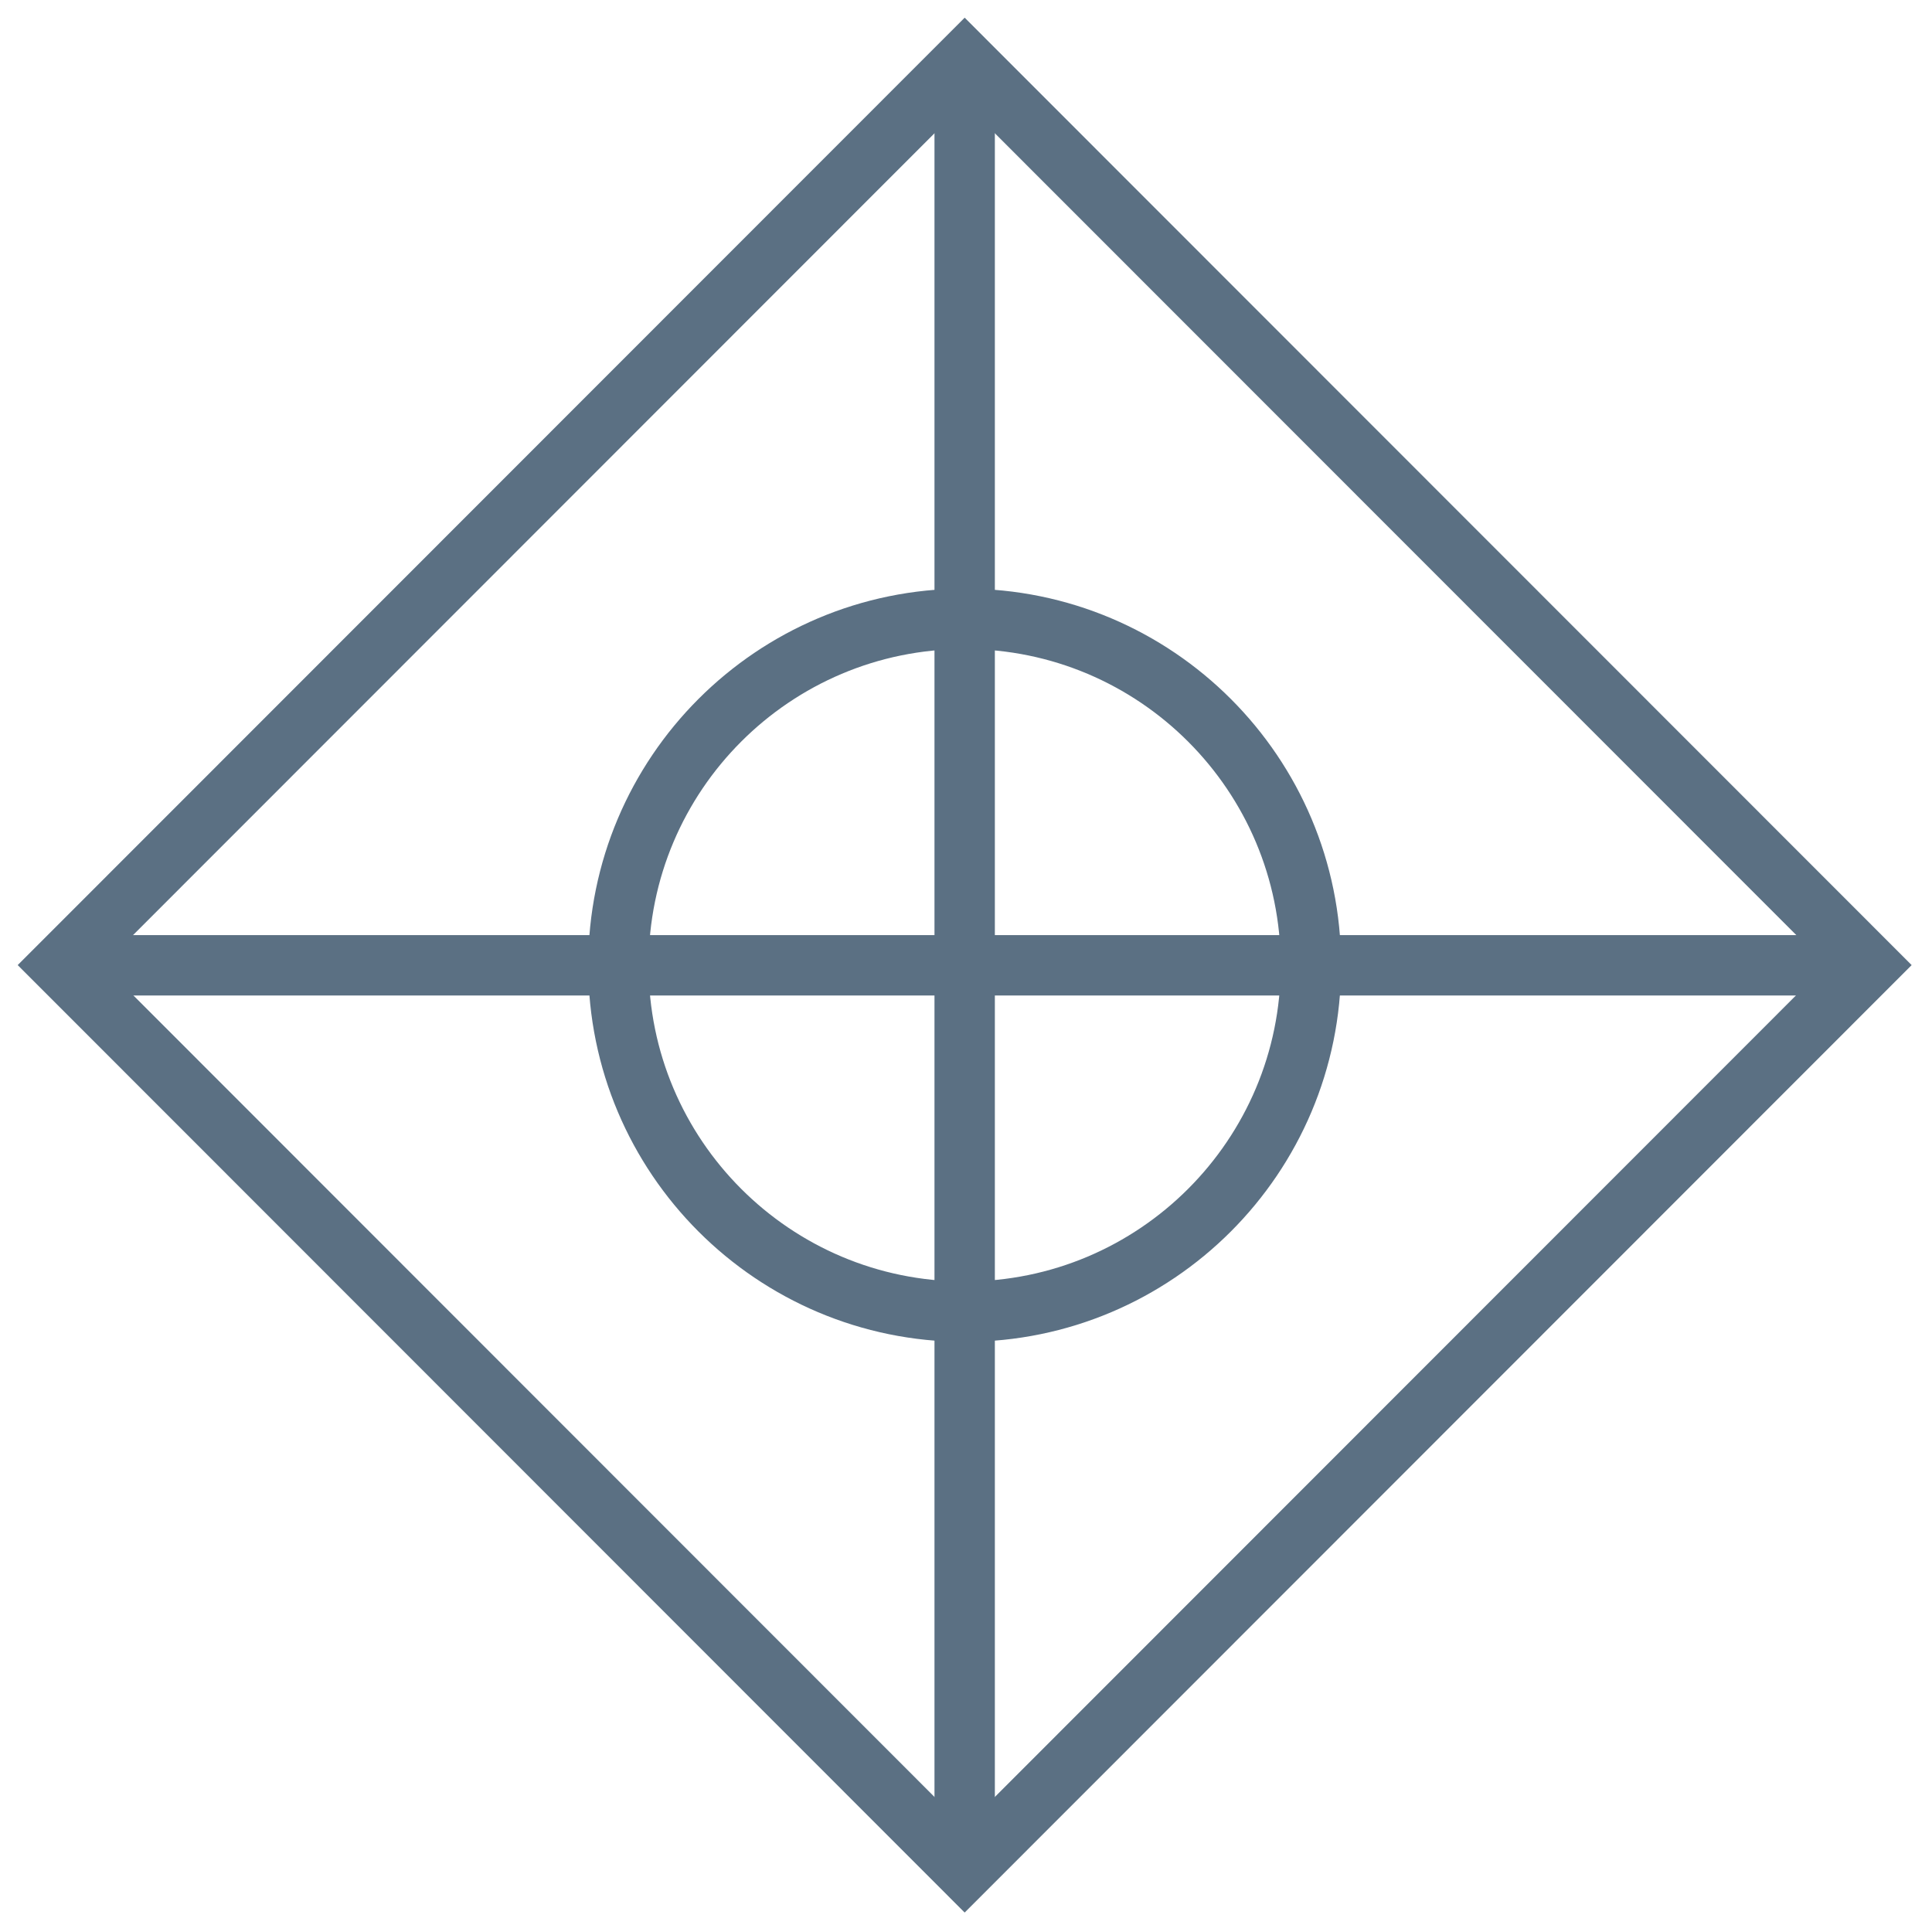
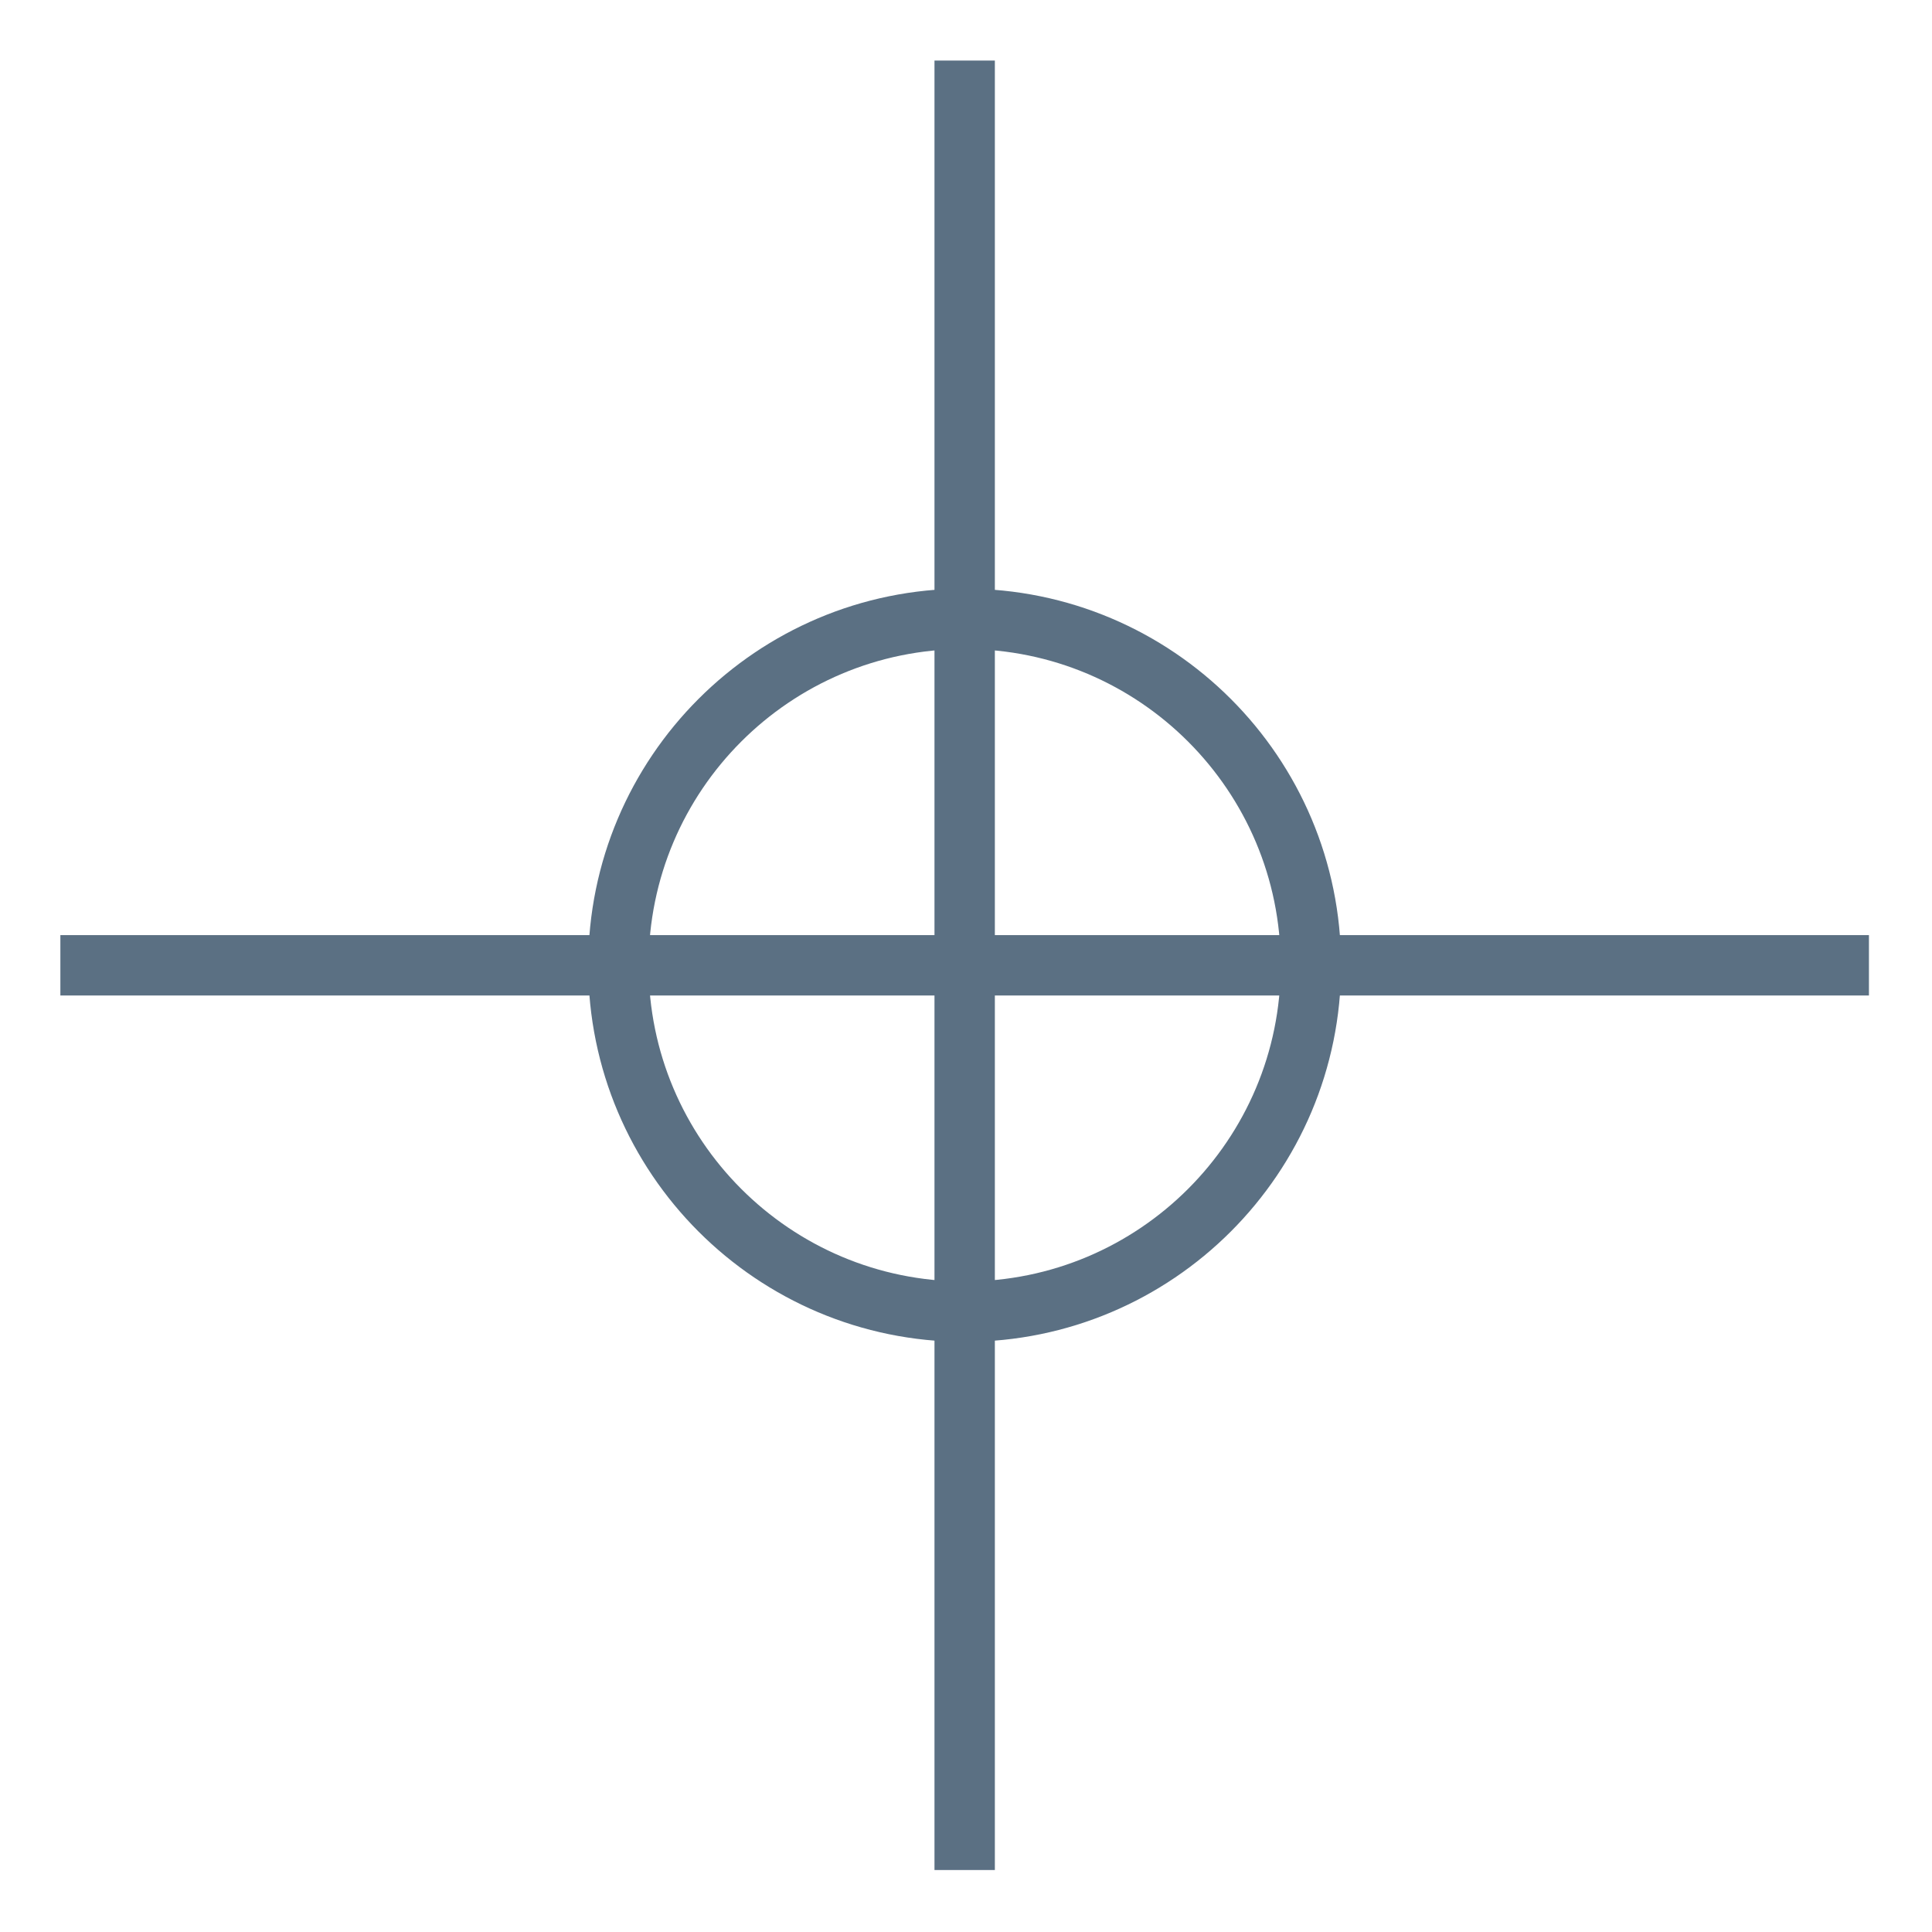
<svg xmlns="http://www.w3.org/2000/svg" width="64" height="64" viewBox="0 0 64 64" fill="none">
-   <path d="M61.912 31.97L31.956 2L2 31.97L31.956 61.941L61.912 31.97Z" stroke="#5B7083" stroke-width="2" stroke-miterlimit="10" />
  <path d="M31.956 43.45C38.29 43.45 43.425 38.312 43.425 31.975C43.425 25.637 38.29 20.5 31.956 20.5C25.621 20.5 20.486 25.637 20.486 31.975C20.486 38.312 25.621 43.45 31.956 43.45Z" stroke="#5B7083" stroke-width="2" stroke-miterlimit="10" />
  <path d="M31.956 2.006V61.947" stroke="#5B7083" stroke-width="2" stroke-miterlimit="10" />
  <path d="M2 31.977H61.911" stroke="#5B7083" stroke-width="2" stroke-miterlimit="10" />
</svg>